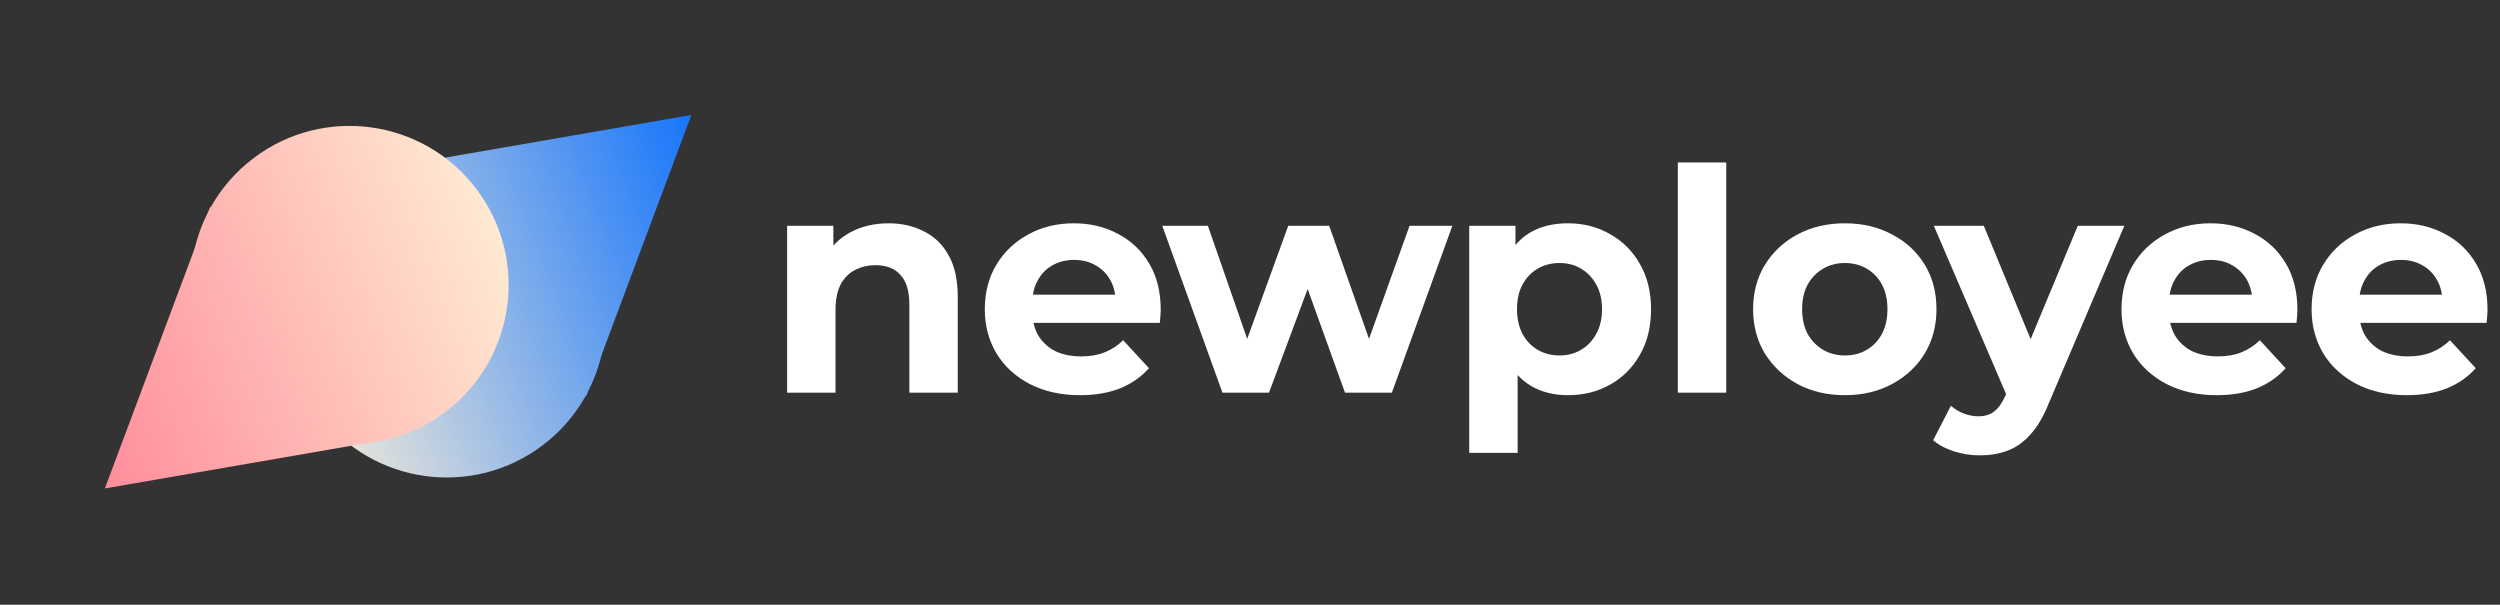
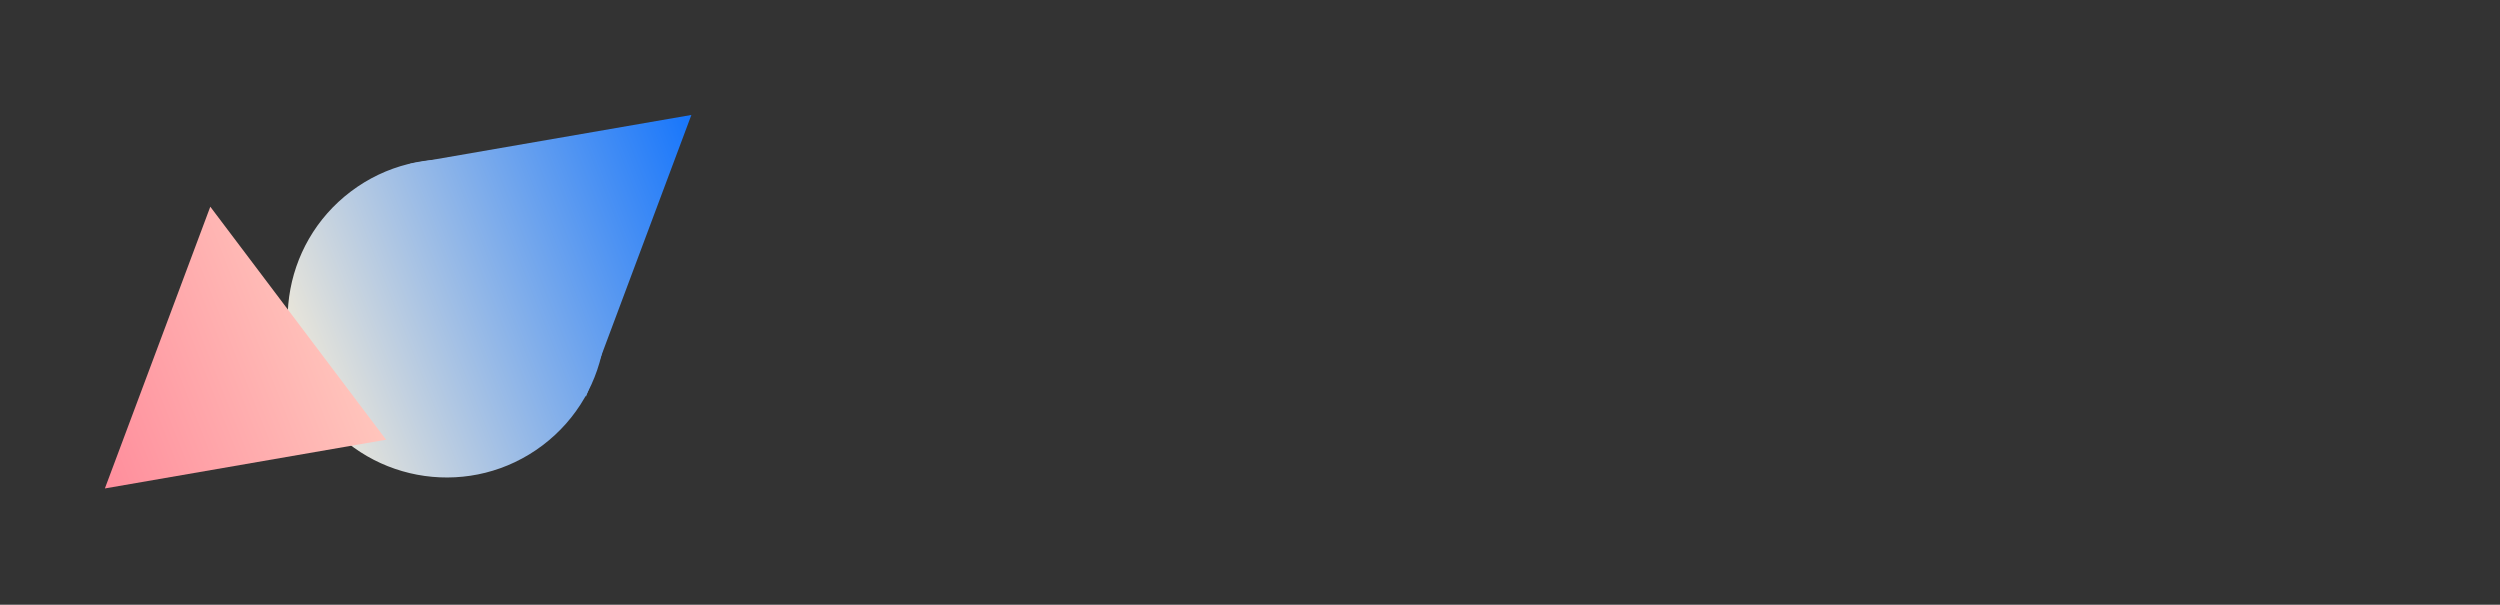
<svg xmlns="http://www.w3.org/2000/svg" width="1112" height="269" viewBox="0 0 1112 269" fill="none">
  <rect x="0" y="0" width="1112" height="269" fill="#333333" stroke="none" />
-   <path d="M156.087 85.157C124.896 108.692 118.688 153.056 142.223 184.247C165.757 215.439 210.122 221.646 241.313 198.112C272.505 174.577 278.712 130.213 255.177 99.022C231.643 67.83 187.279 61.623 156.087 85.157Z" fill="url(#paint0_linear_6658_33043)" />
+   <path d="M156.087 85.157C124.896 108.692 118.688 153.056 142.223 184.247C165.757 215.439 210.122 221.646 241.313 198.112C272.505 174.577 278.712 130.213 255.177 99.022C231.643 67.83 187.279 61.623 156.087 85.157" fill="url(#paint0_linear_6658_33043)" />
  <path d="M307.529 51.132L182.441 72.806L260.636 176.442L307.529 51.132Z" fill="url(#paint1_linear_6658_33043)" />
-   <path d="M198.089 183.234C229.28 159.7 235.487 115.336 211.953 84.144C188.418 52.953 144.054 46.745 112.863 70.28C81.671 93.814 75.464 138.179 98.998 169.37C122.533 200.562 166.897 206.769 198.089 183.234Z" fill="url(#paint2_linear_6658_33043)" />
  <path d="M46.647 217.26L171.734 195.586L93.54 91.95L46.647 217.26Z" fill="url(#paint3_linear_6658_33043)" />
-   <path d="M395.238 99.324C401.126 99.324 406.37 100.52 410.97 102.912C415.662 105.212 419.342 108.8 422.01 113.676C424.678 118.46 426.012 124.624 426.012 132.168V174.672H404.484V135.48C404.484 129.5 403.15 125.084 400.482 122.232C397.906 119.38 394.226 117.954 389.442 117.954C386.038 117.954 382.956 118.69 380.196 120.162C377.528 121.542 375.412 123.704 373.848 126.648C372.376 129.592 371.64 133.364 371.64 137.964V174.672H350.112V100.428H370.674V120.99L366.81 114.78C369.478 109.812 373.296 105.994 378.264 103.326C383.232 100.658 388.89 99.324 395.238 99.324ZM480.411 175.776C471.947 175.776 464.495 174.12 458.055 170.808C451.707 167.496 446.785 162.988 443.289 157.284C439.793 151.488 438.045 144.91 438.045 137.55C438.045 130.098 439.747 123.52 443.151 117.816C446.647 112.02 451.385 107.512 457.365 104.292C463.345 100.98 470.107 99.324 477.651 99.324C484.919 99.324 491.451 100.888 497.247 104.016C503.135 107.052 507.781 111.468 511.185 117.264C514.589 122.968 516.291 129.822 516.291 137.826C516.291 138.654 516.245 139.62 516.153 140.724C516.061 141.736 515.969 142.702 515.877 143.622H455.571V131.064H504.561L496.281 134.79C496.281 130.926 495.499 127.568 493.935 124.716C492.371 121.864 490.209 119.656 487.449 118.092C484.689 116.436 481.469 115.608 477.789 115.608C474.109 115.608 470.843 116.436 467.991 118.092C465.231 119.656 463.069 121.91 461.505 124.854C459.941 127.706 459.159 131.11 459.159 135.066V138.378C459.159 142.426 460.033 146.014 461.781 149.142C463.621 152.178 466.151 154.524 469.371 156.18C472.683 157.744 476.547 158.526 480.963 158.526C484.919 158.526 488.369 157.928 491.313 156.732C494.349 155.536 497.109 153.742 499.593 151.35L511.047 163.77C507.643 167.634 503.365 170.624 498.213 172.74C493.061 174.764 487.127 175.776 480.411 175.776ZM543.75 174.672L516.978 100.428H537.264L559.482 164.322H549.822L573.006 100.428H591.222L613.716 164.322H604.056L626.964 100.428H646.008L619.098 174.672H598.26L578.526 119.886H584.874L564.45 174.672H543.75ZM697.4 175.776C691.144 175.776 685.67 174.396 680.978 171.636C676.286 168.876 672.606 164.69 669.938 159.078C667.362 153.374 666.074 146.198 666.074 137.55C666.074 128.81 667.316 121.634 669.8 116.022C672.284 110.41 675.872 106.224 680.564 103.464C685.256 100.704 690.868 99.324 697.4 99.324C704.392 99.324 710.648 100.934 716.168 104.154C721.78 107.282 726.196 111.698 729.416 117.402C732.728 123.106 734.384 129.822 734.384 137.55C734.384 145.37 732.728 152.132 729.416 157.836C726.196 163.54 721.78 167.956 716.168 171.084C710.648 174.212 704.392 175.776 697.4 175.776ZM653.516 201.444V100.428H674.078V115.608L673.664 137.688L675.044 159.63V201.444H653.516ZM693.674 158.112C697.262 158.112 700.436 157.284 703.196 155.628C706.048 153.972 708.302 151.626 709.958 148.59C711.706 145.462 712.58 141.782 712.58 137.55C712.58 133.226 711.706 129.546 709.958 126.51C708.302 123.474 706.048 121.128 703.196 119.472C700.436 117.816 697.262 116.988 693.674 116.988C690.086 116.988 686.866 117.816 684.014 119.472C681.162 121.128 678.908 123.474 677.252 126.51C675.596 129.546 674.768 133.226 674.768 137.55C674.768 141.782 675.596 145.462 677.252 148.59C678.908 151.626 681.162 153.972 684.014 155.628C686.866 157.284 690.086 158.112 693.674 158.112ZM746.295 174.672V72.276H767.823V174.672H746.295ZM820.631 175.776C812.719 175.776 805.681 174.12 799.517 170.808C793.445 167.496 788.615 162.988 785.027 157.284C781.531 151.488 779.783 144.91 779.783 137.55C779.783 130.098 781.531 123.52 785.027 117.816C788.615 112.02 793.445 107.512 799.517 104.292C805.681 100.98 812.719 99.324 820.631 99.324C828.451 99.324 835.443 100.98 841.607 104.292C847.771 107.512 852.601 111.974 856.097 117.678C859.593 123.382 861.341 130.006 861.341 137.55C861.341 144.91 859.593 151.488 856.097 157.284C852.601 162.988 847.771 167.496 841.607 170.808C835.443 174.12 828.451 175.776 820.631 175.776ZM820.631 158.112C824.219 158.112 827.439 157.284 830.291 155.628C833.143 153.972 835.397 151.626 837.053 148.59C838.709 145.462 839.537 141.782 839.537 137.55C839.537 133.226 838.709 129.546 837.053 126.51C835.397 123.474 833.143 121.128 830.291 119.472C827.439 117.816 824.219 116.988 820.631 116.988C817.043 116.988 813.823 117.816 810.971 119.472C808.119 121.128 805.819 123.474 804.071 126.51C802.415 129.546 801.587 133.226 801.587 137.55C801.587 141.782 802.415 145.462 804.071 148.59C805.819 151.626 808.119 153.972 810.971 155.628C813.823 157.284 817.043 158.112 820.631 158.112ZM880.593 202.548C876.729 202.548 872.911 201.95 869.139 200.754C865.367 199.558 862.285 197.902 859.893 195.786L867.759 180.468C869.415 181.94 871.301 183.09 873.417 183.918C875.625 184.746 877.787 185.16 879.903 185.16C882.939 185.16 885.331 184.424 887.079 182.952C888.919 181.572 890.575 179.226 892.047 175.914L895.911 166.806L897.567 164.46L924.201 100.428H944.901L911.367 179.226C908.975 185.206 906.215 189.898 903.087 193.302C900.051 196.706 896.647 199.098 892.875 200.478C889.195 201.858 885.101 202.548 880.593 202.548ZM893.289 177.57L860.169 100.428H882.387L908.055 162.528L893.289 177.57ZM986.011 175.776C977.547 175.776 970.095 174.12 963.655 170.808C957.307 167.496 952.385 162.988 948.889 157.284C945.393 151.488 943.645 144.91 943.645 137.55C943.645 130.098 945.347 123.52 948.751 117.816C952.247 112.02 956.985 107.512 962.965 104.292C968.945 100.98 975.707 99.324 983.251 99.324C990.519 99.324 997.051 100.888 1002.85 104.016C1008.73 107.052 1013.38 111.468 1016.78 117.264C1020.19 122.968 1021.89 129.822 1021.89 137.826C1021.89 138.654 1021.84 139.62 1021.75 140.724C1021.66 141.736 1021.57 142.702 1021.48 143.622H961.171V131.064H1010.16L1001.88 134.79C1001.88 130.926 1001.1 127.568 999.535 124.716C997.971 121.864 995.809 119.656 993.049 118.092C990.289 116.436 987.069 115.608 983.389 115.608C979.709 115.608 976.443 116.436 973.591 118.092C970.831 119.656 968.669 121.91 967.105 124.854C965.541 127.706 964.759 131.11 964.759 135.066V138.378C964.759 142.426 965.633 146.014 967.381 149.142C969.221 152.178 971.751 154.524 974.971 156.18C978.283 157.744 982.147 158.526 986.563 158.526C990.519 158.526 993.969 157.928 996.913 156.732C999.949 155.536 1002.71 153.742 1005.19 151.35L1016.65 163.77C1013.24 167.634 1008.96 170.624 1003.81 172.74C998.661 174.764 992.727 175.776 986.011 175.776ZM1070.57 175.776C1062.11 175.776 1054.65 174.12 1048.21 170.808C1041.87 167.496 1036.94 162.988 1033.45 157.284C1029.95 151.488 1028.2 144.91 1028.2 137.55C1028.2 130.098 1029.91 123.52 1033.31 117.816C1036.81 112.02 1041.54 107.512 1047.52 104.292C1053.5 100.98 1060.27 99.324 1067.81 99.324C1075.08 99.324 1081.61 100.888 1087.41 104.016C1093.29 107.052 1097.94 111.468 1101.34 117.264C1104.75 122.968 1106.45 129.822 1106.45 137.826C1106.45 138.654 1106.4 139.62 1106.31 140.724C1106.22 141.736 1106.13 142.702 1106.04 143.622H1045.73V131.064H1094.72L1086.44 134.79C1086.44 130.926 1085.66 127.568 1084.09 124.716C1082.53 121.864 1080.37 119.656 1077.61 118.092C1074.85 116.436 1071.63 115.608 1067.95 115.608C1064.27 115.608 1061 116.436 1058.15 118.092C1055.39 119.656 1053.23 121.91 1051.66 124.854C1050.1 127.706 1049.32 131.11 1049.32 135.066V138.378C1049.32 142.426 1050.19 146.014 1051.94 149.142C1053.78 152.178 1056.31 154.524 1059.53 156.18C1062.84 157.744 1066.71 158.526 1071.12 158.526C1075.08 158.526 1078.53 157.928 1081.47 156.732C1084.51 155.536 1087.27 153.742 1089.75 151.35L1101.21 163.77C1097.8 167.634 1093.52 170.624 1088.37 172.74C1083.22 174.764 1077.29 175.776 1070.57 175.776Z" fill="white" />
  <defs>
    <linearGradient id="paint0_linear_6658_33043" x1="99.61" y1="127.77" x2="324.712" y2="38.588" gradientUnits="userSpaceOnUse">
      <stop stop-color="#FFF1D6" />
      <stop offset="1" stop-color="#016AFF" />
    </linearGradient>
    <linearGradient id="paint1_linear_6658_33043" x1="99.61" y1="127.77" x2="324.712" y2="38.588" gradientUnits="userSpaceOnUse">
      <stop stop-color="#FFF1D6" />
      <stop offset="1" stop-color="#016AFF" />
    </linearGradient>
    <linearGradient id="paint2_linear_6658_33043" x1="4.14279e-05" y1="155.437" x2="225.103" y2="66.254" gradientUnits="userSpaceOnUse">
      <stop stop-color="#FF8496" />
      <stop offset="1" stop-color="#FFF1D6" />
    </linearGradient>
    <linearGradient id="paint3_linear_6658_33043" x1="4.14279e-05" y1="155.437" x2="225.103" y2="66.254" gradientUnits="userSpaceOnUse">
      <stop stop-color="#FF8496" />
      <stop offset="1" stop-color="#FFF1D6" />
    </linearGradient>
  </defs>
</svg>